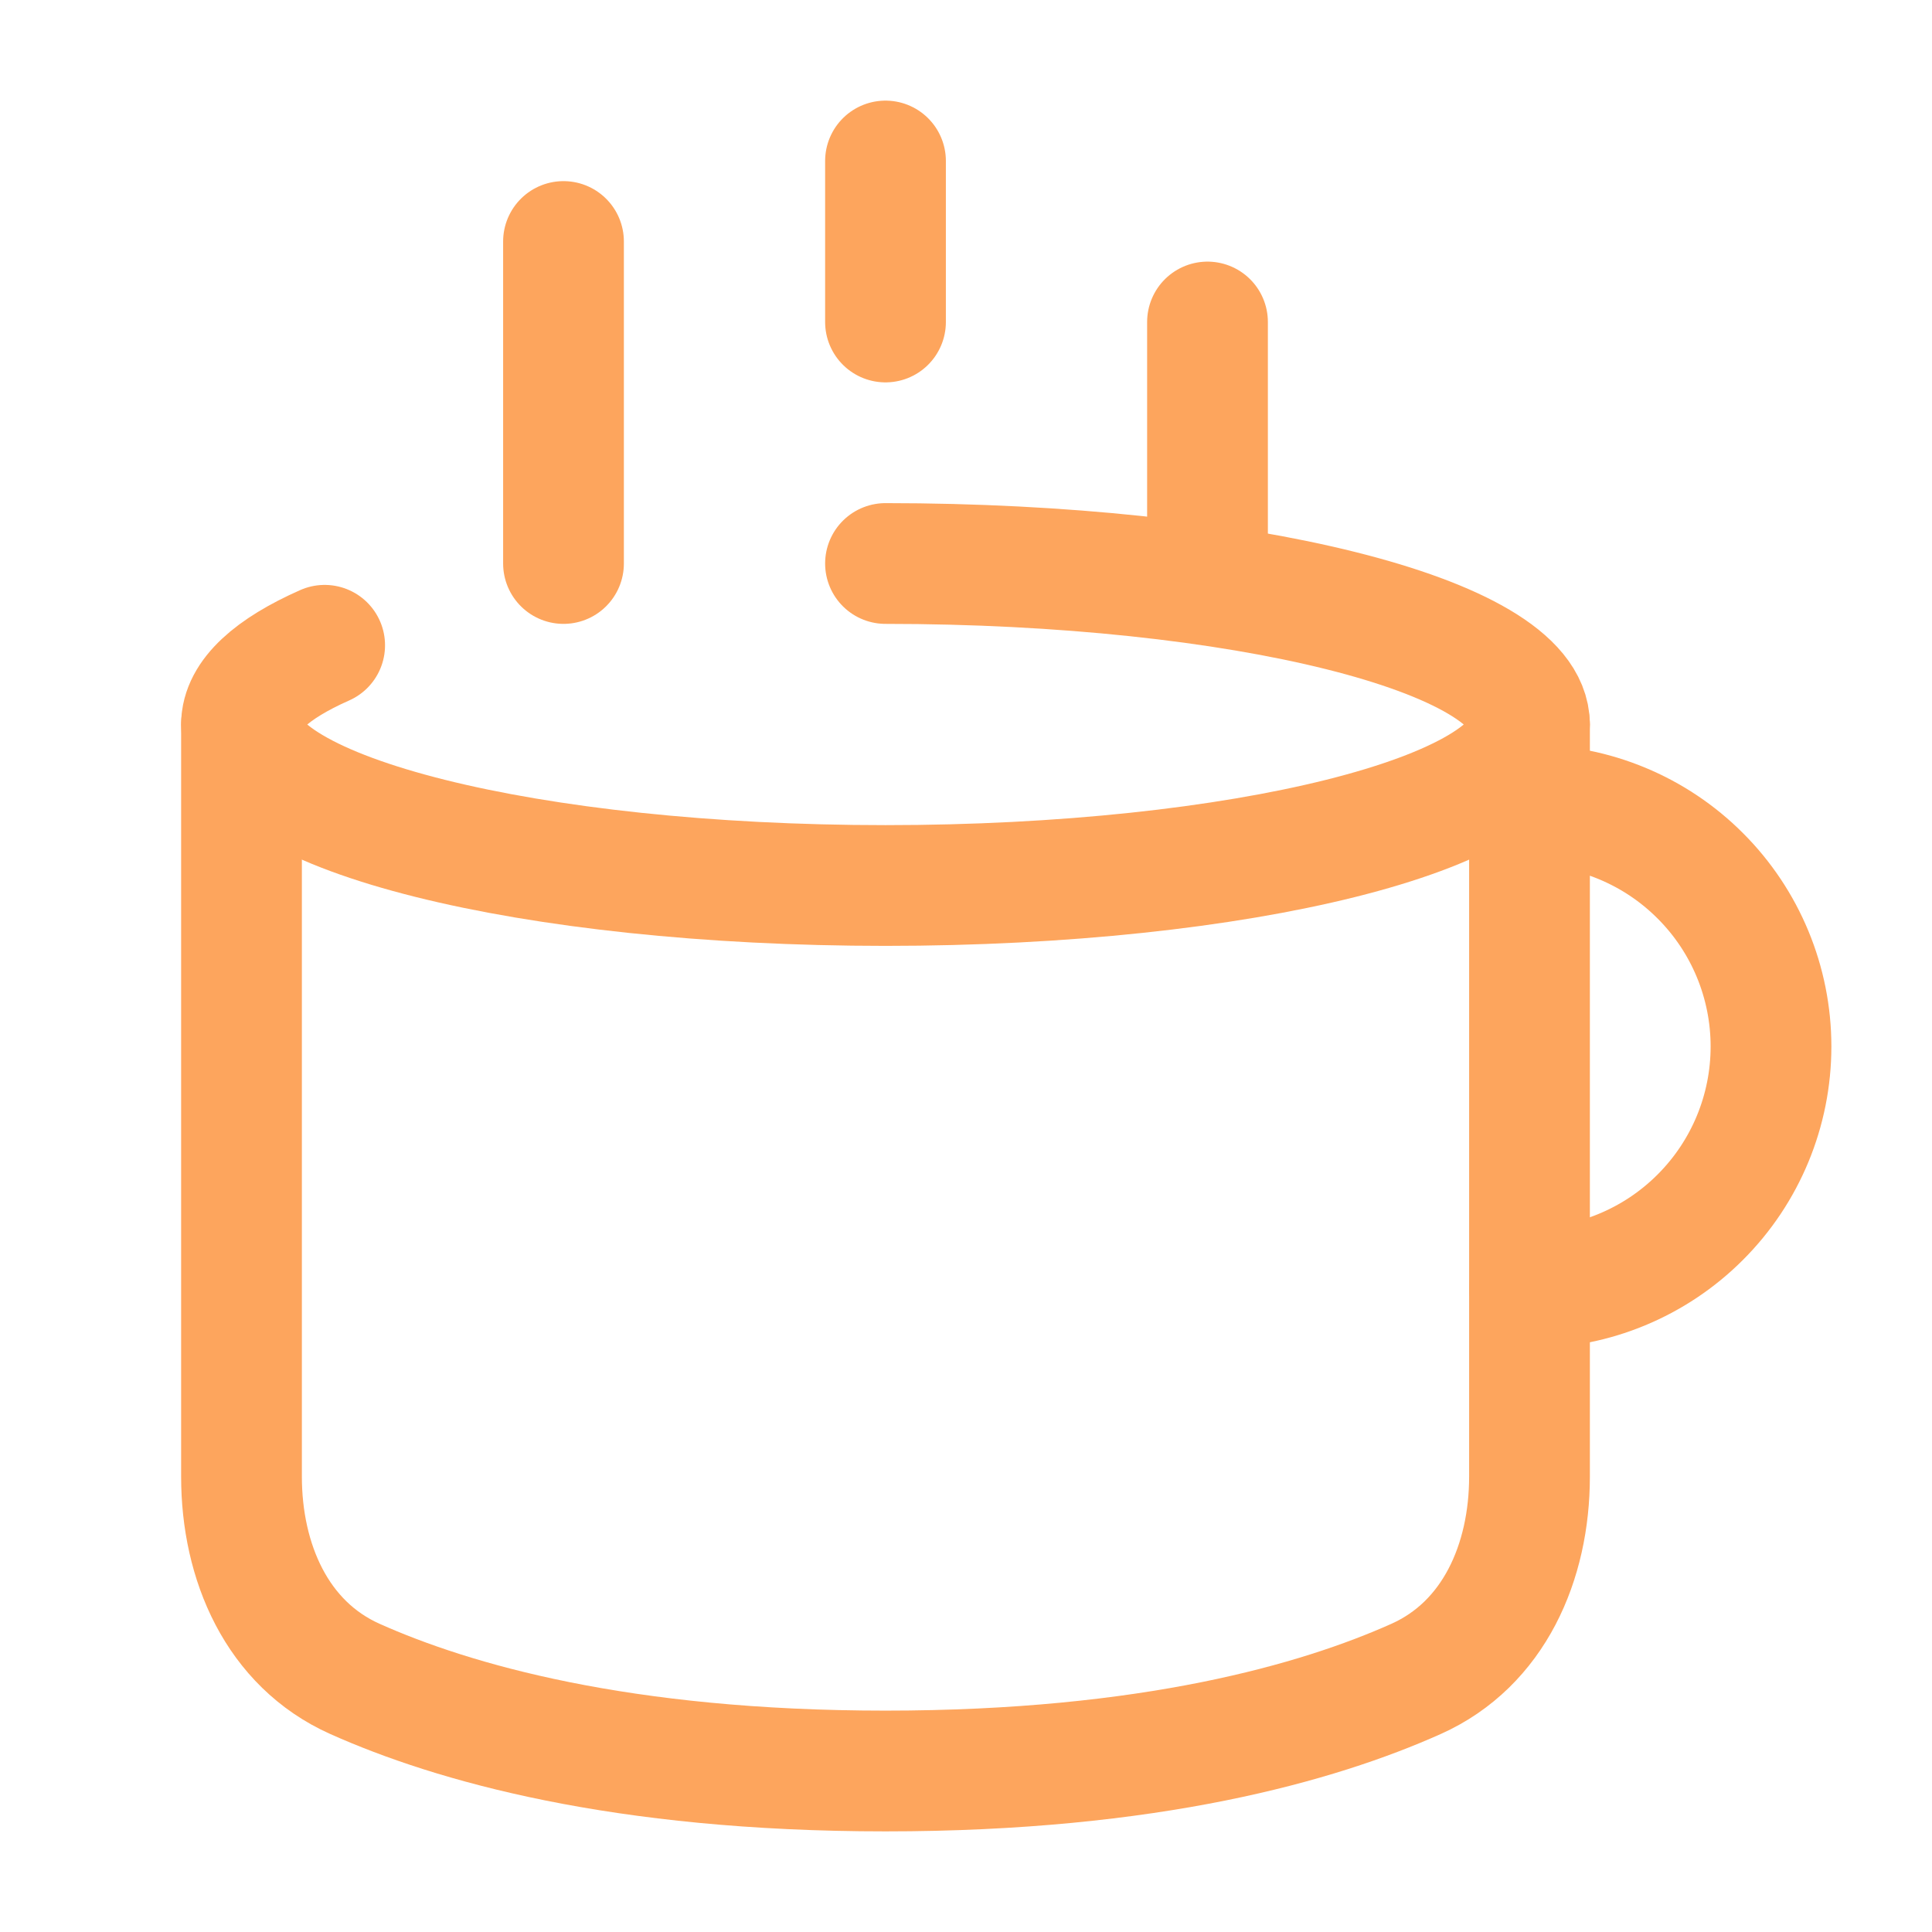
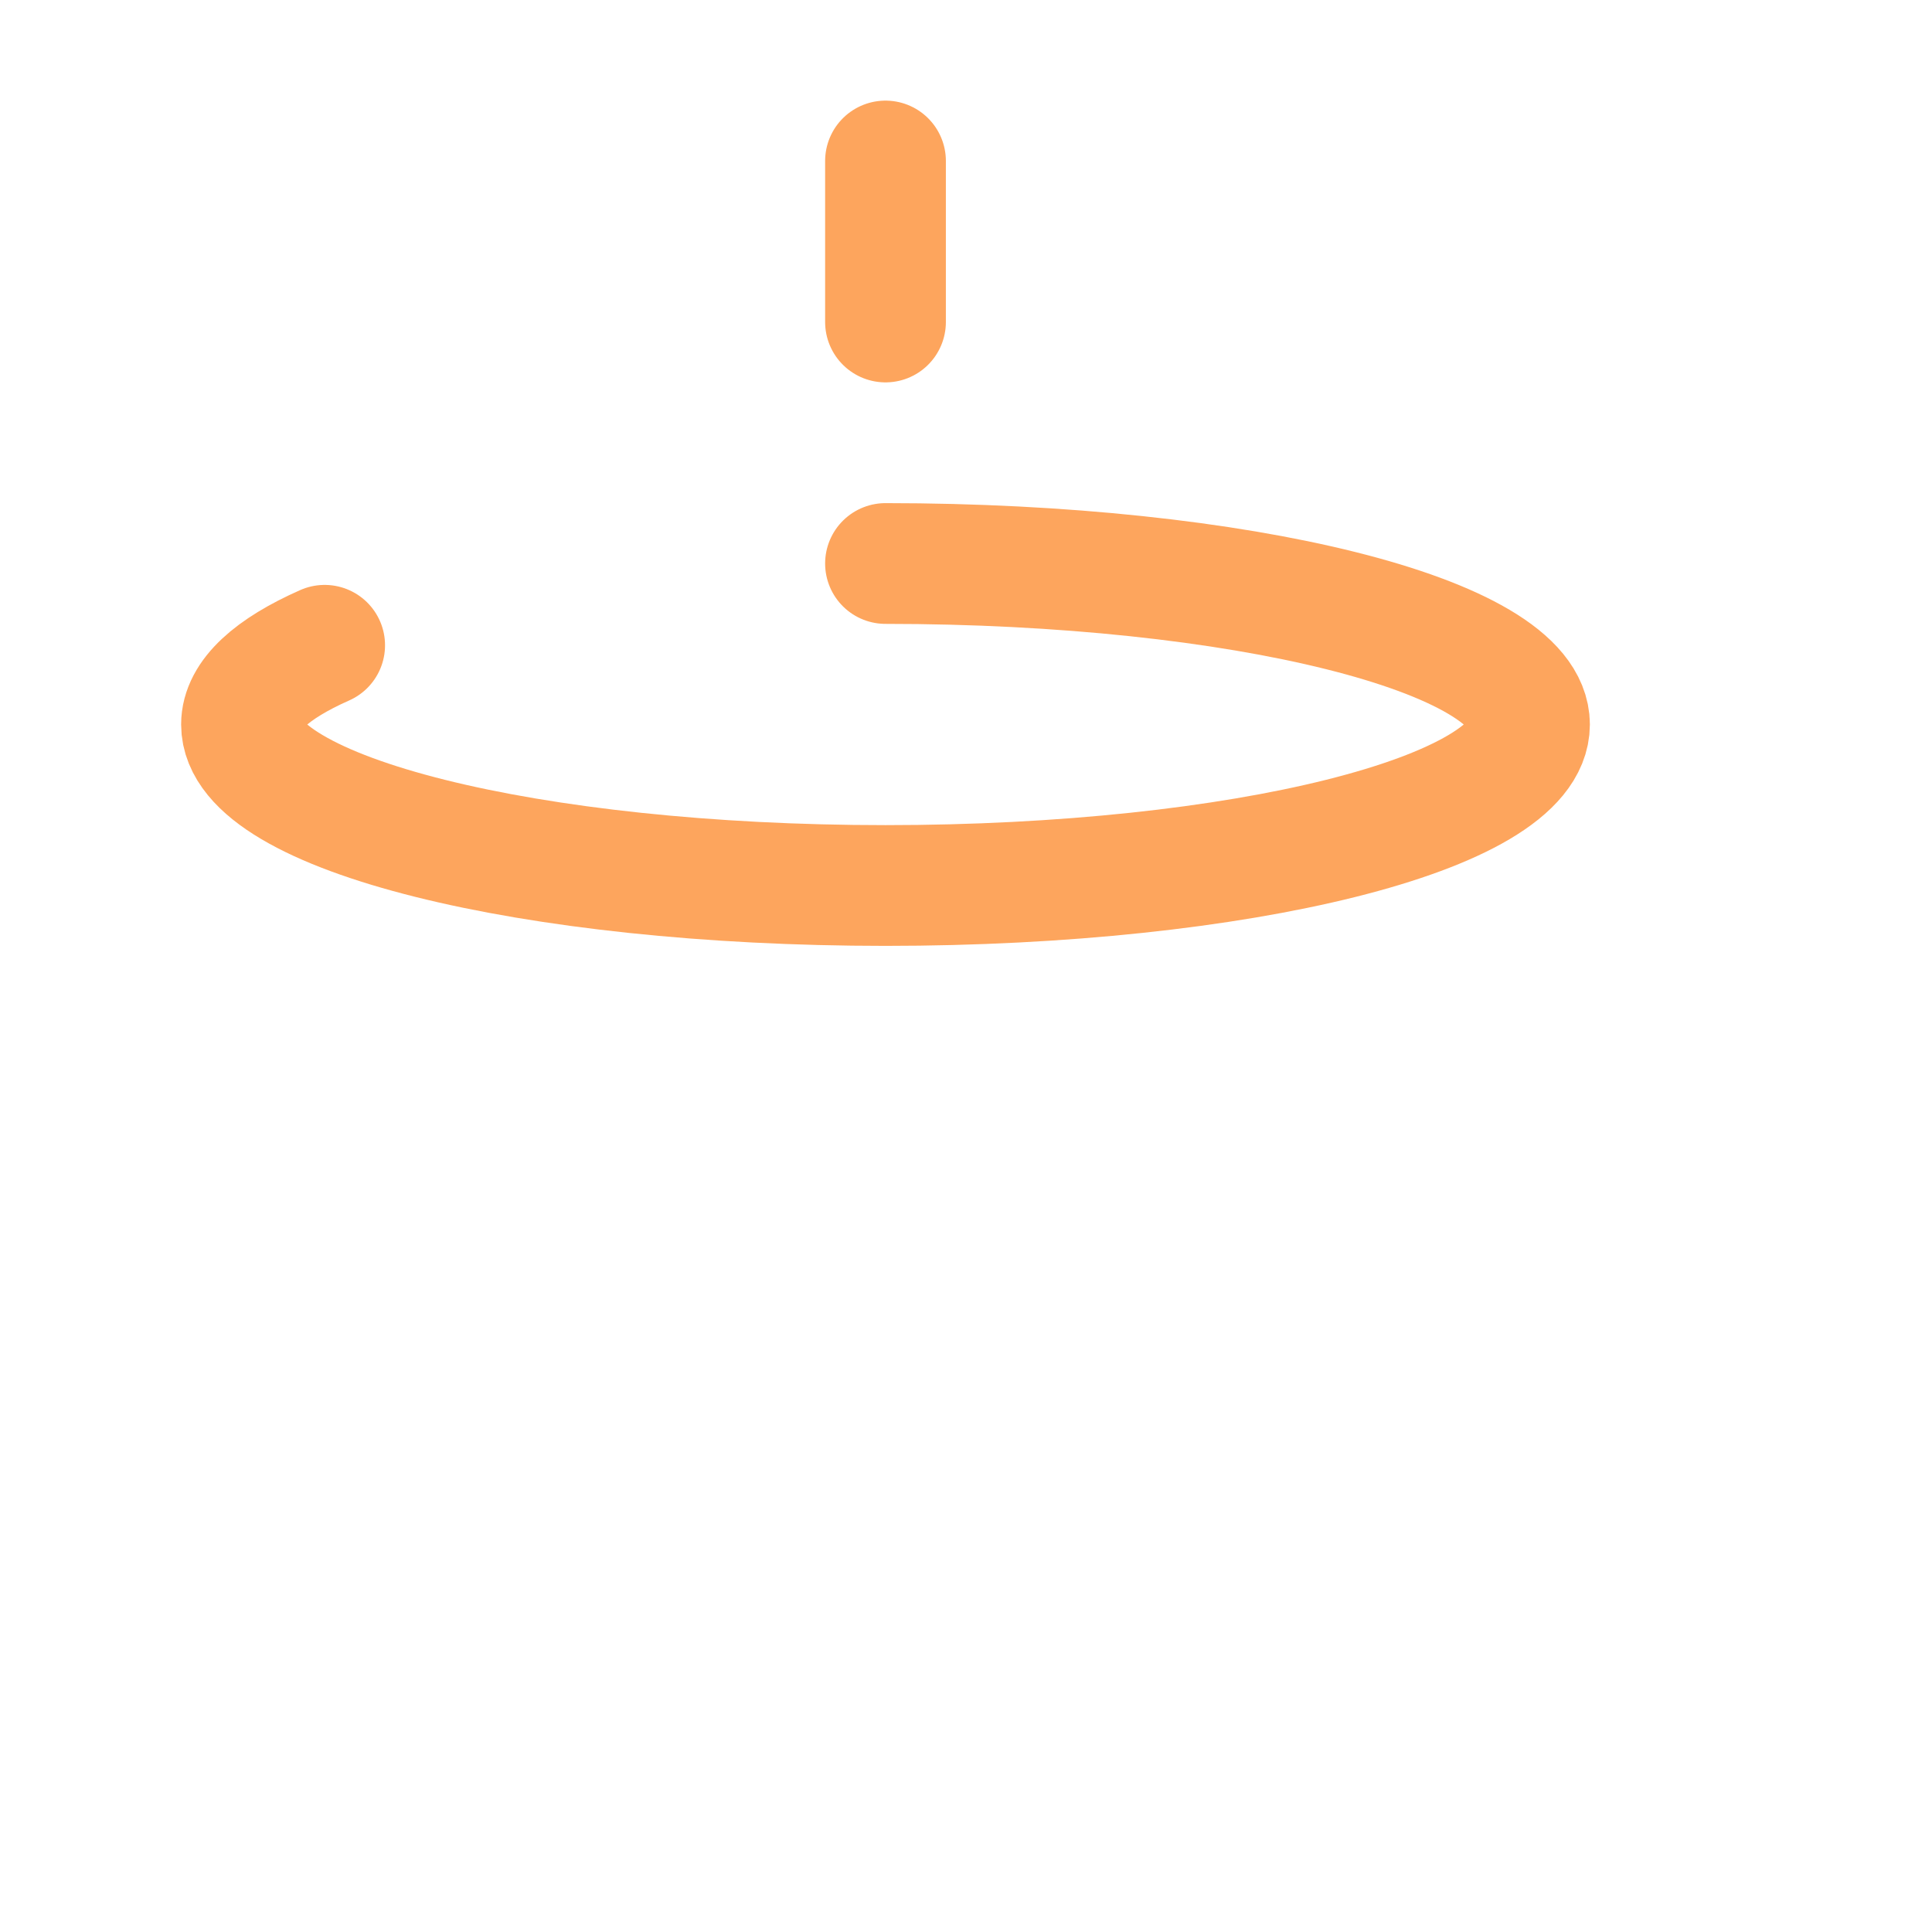
<svg xmlns="http://www.w3.org/2000/svg" width="24" height="24" viewBox="0 0 24 24" fill="none">
  <path d="M11 7C15.418 7 19 7.895 19 9C19 10.105 15.418 11 11 11C6.582 11 3 10.105 3 9C3 8.643 3.375 8.307 4.033 8.016" stroke="#FDA55D" stroke-width="1.5" stroke-linecap="round" stroke-linejoin="round" />
-   <path d="M3 9V18.343C3 19.404 3.44 20.423 4.409 20.856C5.624 21.399 7.711 22 11 22C14.29 22 16.377 21.399 17.591 20.856C18.559 20.423 19 19.404 19 18.343V9" stroke="#FDA55D" stroke-width="1.5" stroke-linecap="round" stroke-linejoin="round" />
-   <path d="M19 10C19.796 10 20.559 10.316 21.121 10.879C21.684 11.441 22 12.204 22 13C22 13.796 21.684 14.559 21.121 15.121C20.559 15.684 19.796 16 19 16" stroke="#FDA55D" stroke-width="1.5" stroke-linecap="round" stroke-linejoin="round" />
-   <path d="M7 3V7" stroke="#FDA55D" stroke-width="1.5" stroke-linecap="round" stroke-linejoin="round" />
  <path d="M11 2V4" stroke="#FDA55D" stroke-width="1.5" stroke-linecap="round" stroke-linejoin="round" />
-   <path d="M15 4V7" stroke="#FDA55D" stroke-width="1.5" stroke-linecap="round" stroke-linejoin="round" />
</svg>